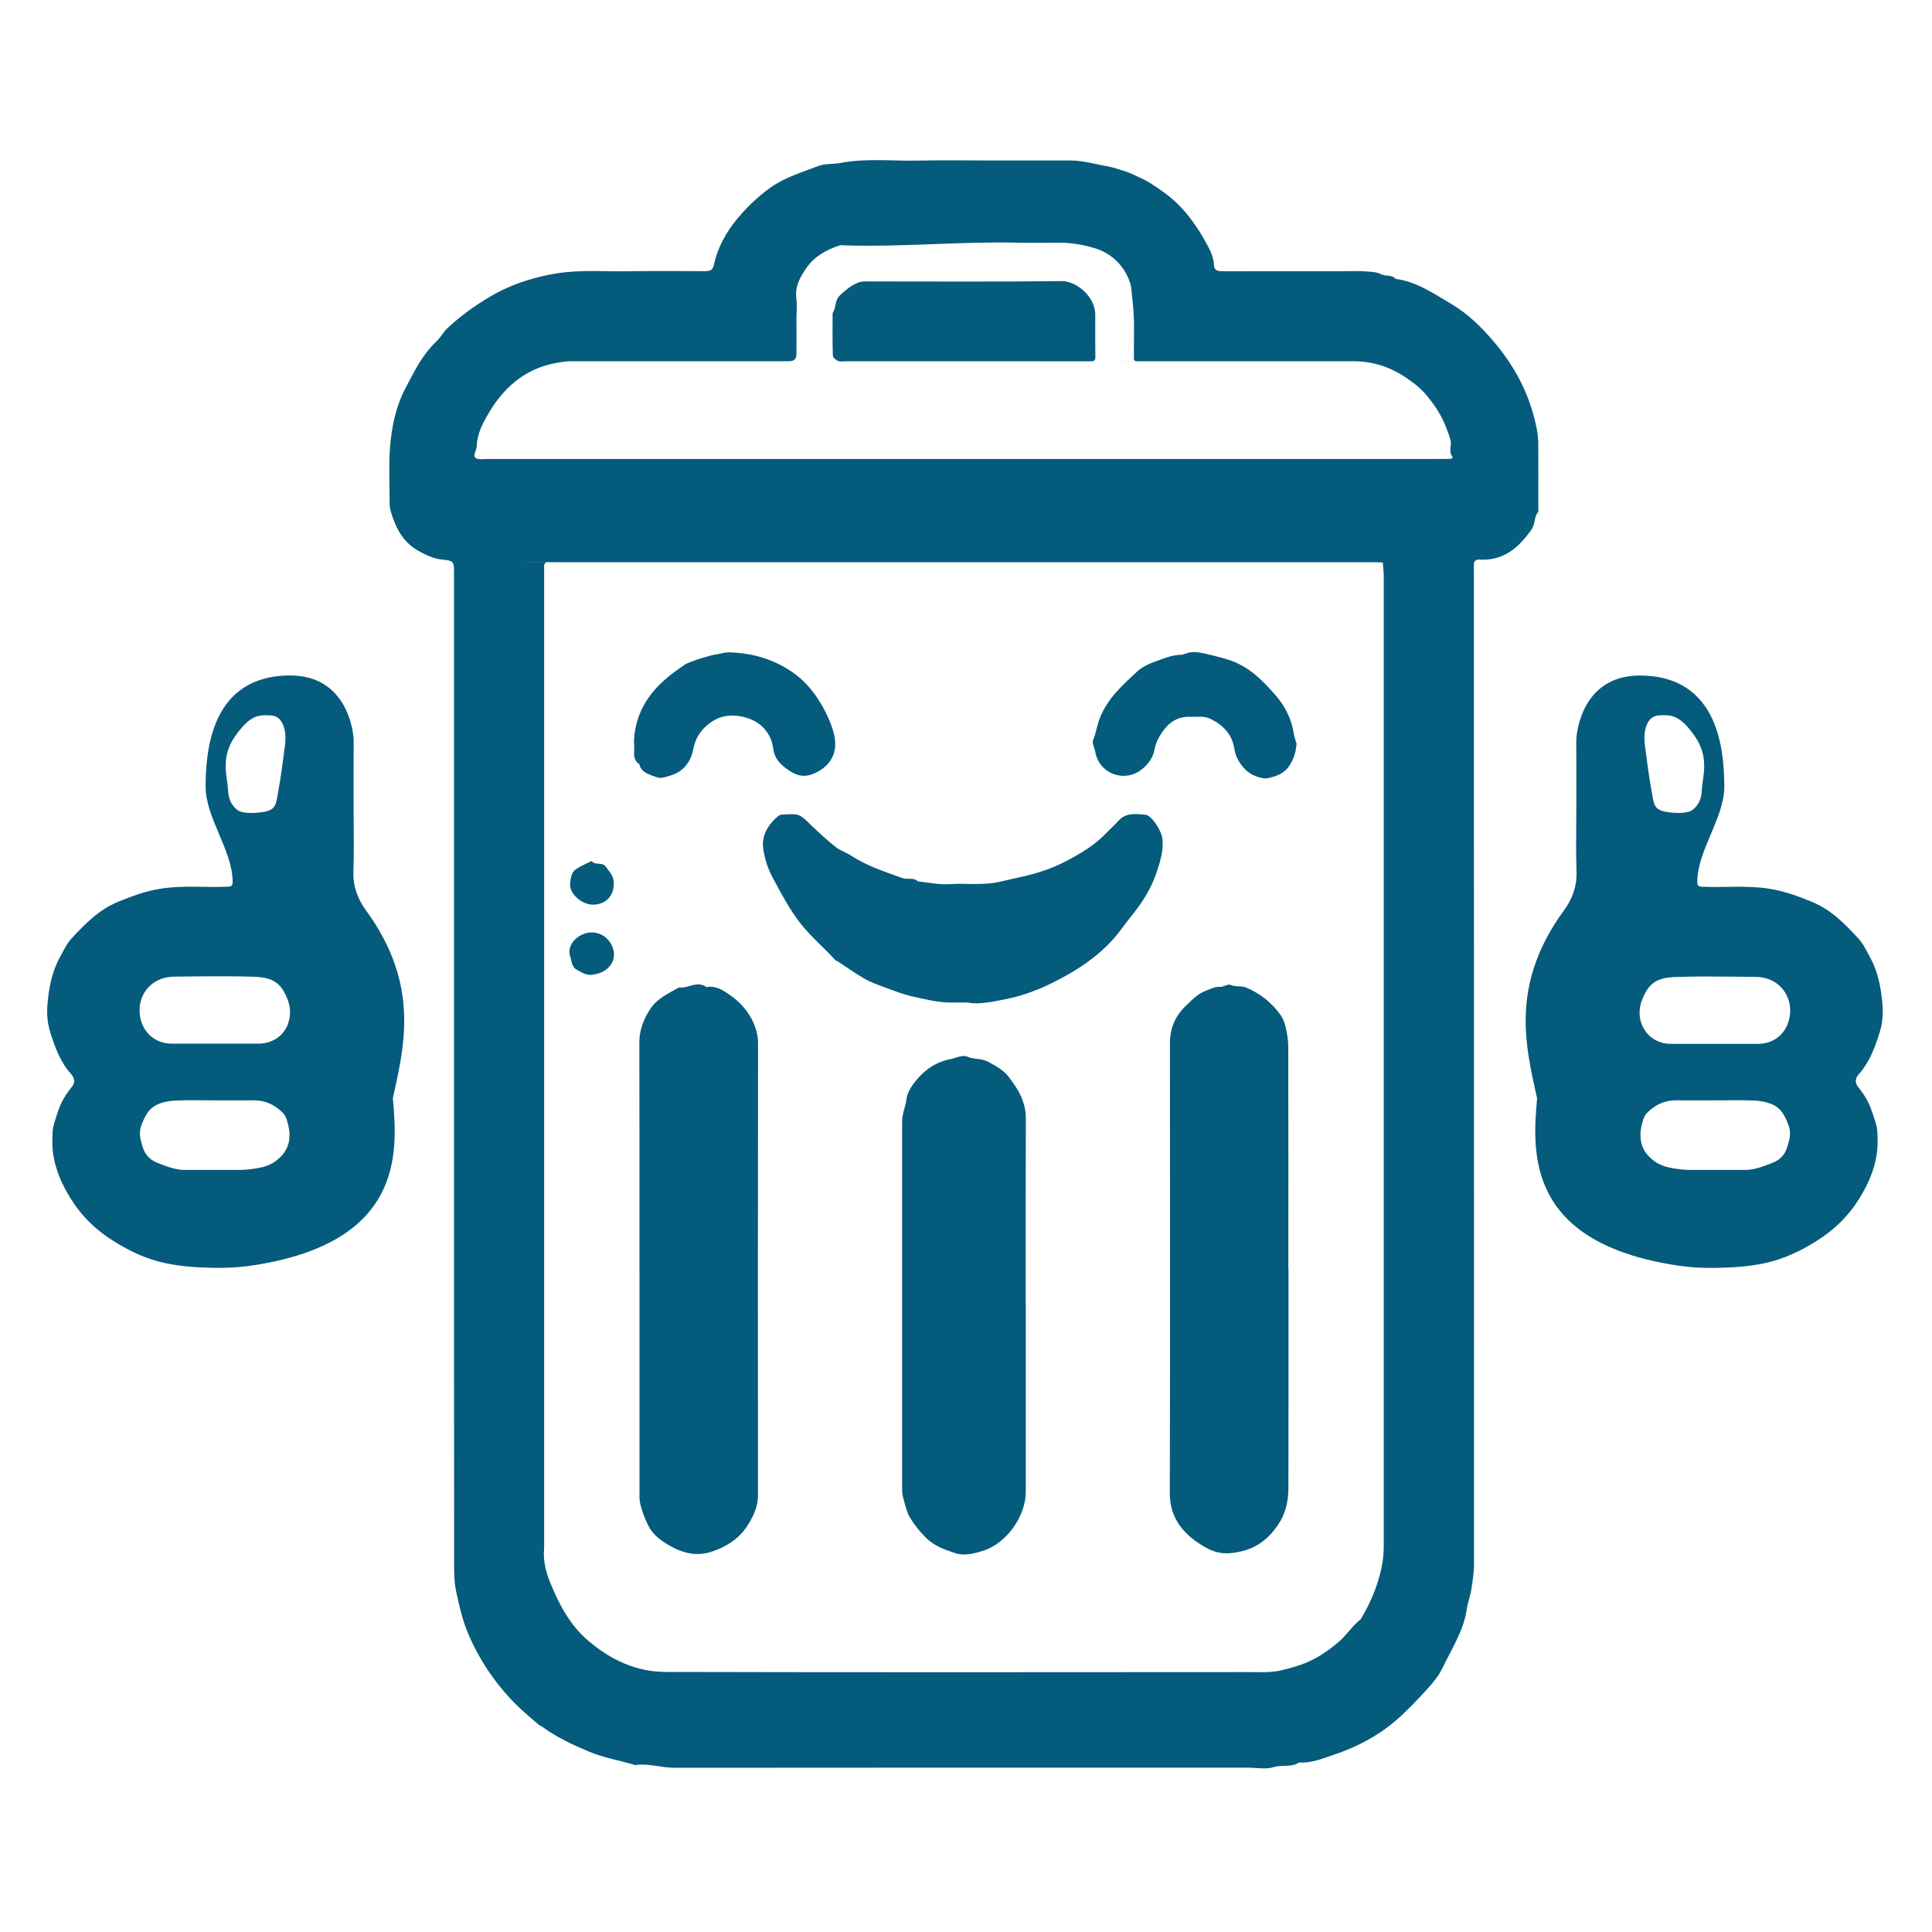
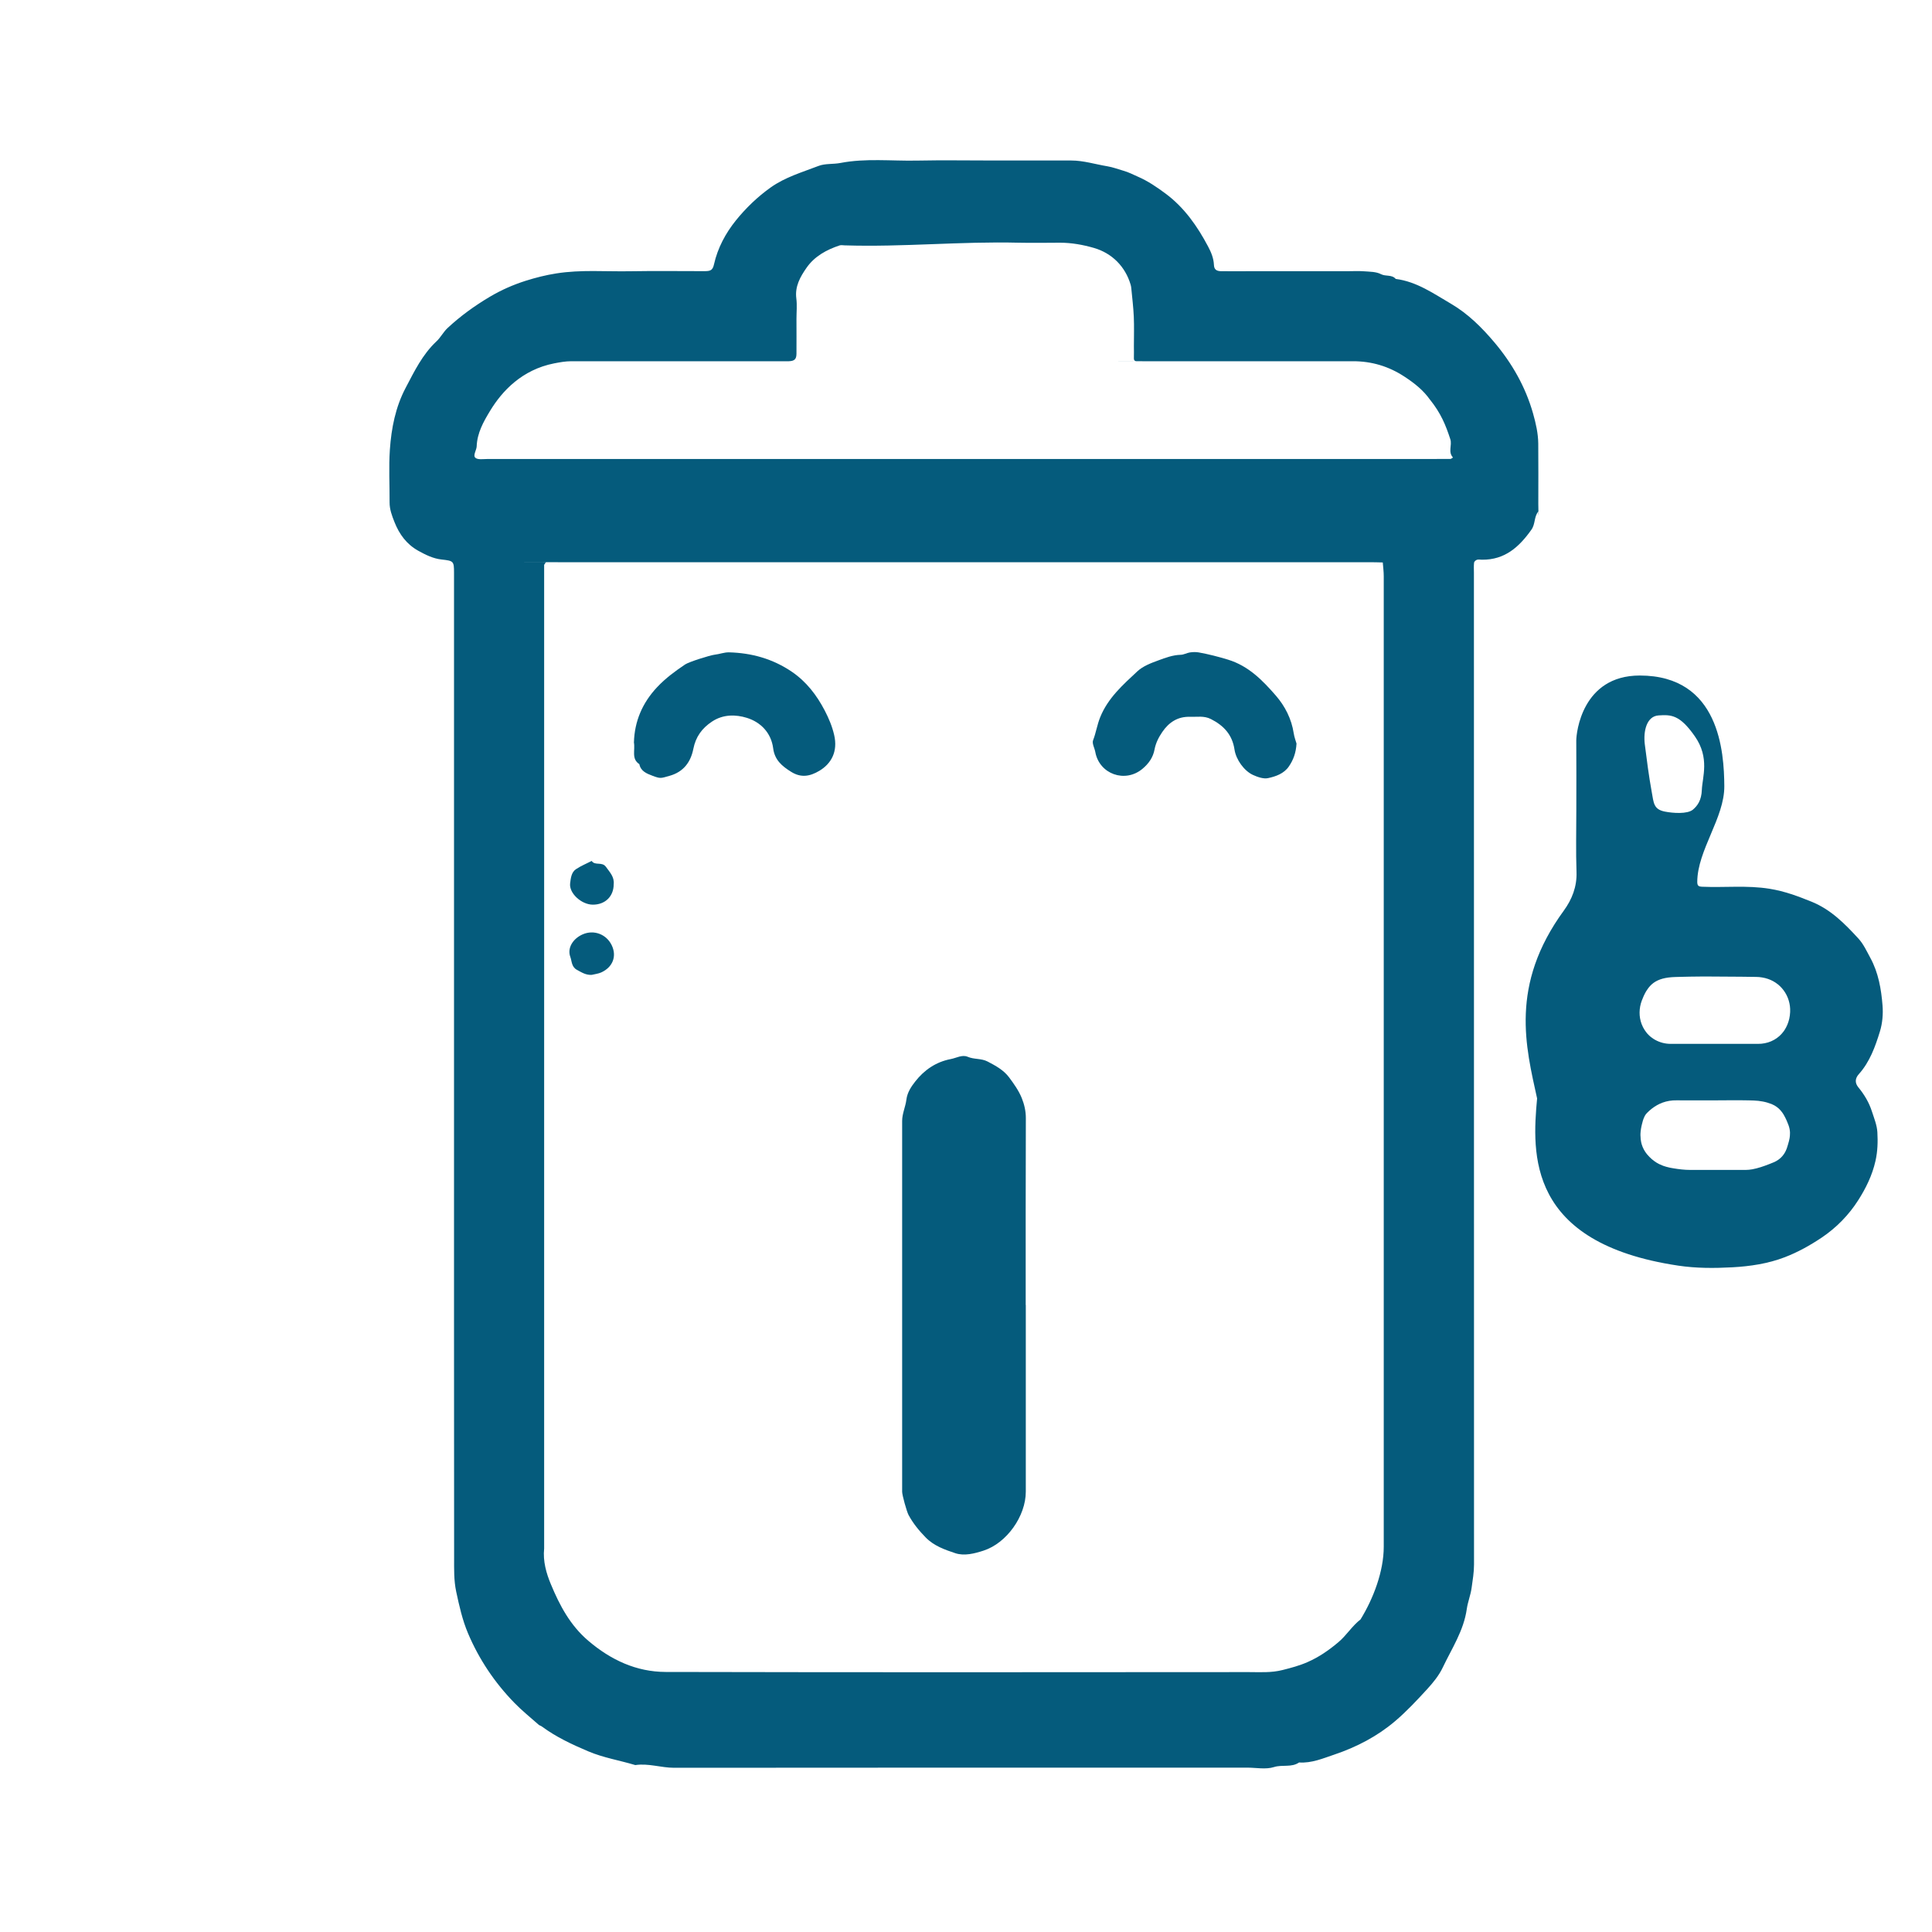
<svg xmlns="http://www.w3.org/2000/svg" data-bbox="97.617 331.521 3800.465 3329.735" viewBox="0 0 4000 4000" data-type="color">
  <g>
    <path d="M940 2222.5V1185.4c0-23.6-1.1-24.3-25.8-27-17.5-1.9-33.2-9.8-48.4-18.2-23.8-13.3-39-33.9-49-59.1-5.3-13.4-10.3-26.4-10.2-41.1.2-36.4-1.9-73 .6-109.3 3.1-44.2 11.6-87.8 32.6-127.6 18-34.2 34.8-69.2 63.8-96.3 8.7-8.1 14.3-19.5 23-27.6 26.7-24.9 56.1-46.1 87.6-64.8 23.6-14 48.4-24.9 74.3-33.1 20.6-6.5 41.5-11.8 63.2-15.2 50.8-8.1 101.7-3.6 152.5-4.5 51.5-.9 103.1-.2 154.6-.2 12.5 0 16.7-2 19.5-14.3 7.6-33.9 24-64.2 45-90.4 20.7-25.7 44.9-49.1 72.3-68.6 30.1-21.4 65.2-31.5 98.9-44.5 13.9-5.4 30.4-3.3 45.5-6.2 52.4-10.1 105.2-3.9 157.8-4.9 53.3-1.1 106.6-.2 160-.2s106.6-.1 160 0c25.6 0 50.1 7.9 75.1 12 11.3 1.9 22.3 6.1 33.4 9.3 10.3 2.9 20.1 8 29.6 12.2 20.4 8.8 39.4 21.7 57.4 35.1 38.7 28.8 65.8 67.6 88 109.6 6 11.3 11.4 23.9 12 37.7.4 9.7 5 13.1 15.1 13.3 21.3.3 42.7 0 64 0h197.3c11.6 0 23.2-.7 34.6.2 11.8.9 24.8.7 34.8 5.9 10.1 5.2 22.6.4 30.6 9.9 43.4 5.5 78.3 30.3 114.6 51.5 35 20.5 63.7 49.1 89.4 79.5 36.7 43.4 64.8 92.5 80.4 147.8 5.7 20.2 10.5 41 10.7 62.2.4 41.8.1 83.5.1 125.3s2.2 12.4-.4 15.7c-8.7 11.1-5.5 25.4-13.9 37.2-25.5 36-55.2 62.6-102.2 62.1-3.6 0-7.4-.8-10.6.2-2.4.8-5.7 3.7-5.9 5.9-.8 7-.3 14.2-.3 21.3 0 684.3 0 1368.6.2 2052.9 0 16.5-2.8 32.4-5 48.5-2.1 15.1-8 29.3-10 43.8-6.4 44.9-31 81.6-49.7 120.9-7.8 16.5-20 31.5-32.5 45.1-21 22.9-42.4 45.8-66 65.9-37 31.5-79.9 53.8-125.8 69.3-23.6 7.9-47.2 18.2-73.2 16.4-15.7 10.9-34.6 4-51.9 9.5-17 5.4-37 1.2-55.6 1.2-395.5 0-791-.1-1186.4.3-27.1 0-53.2-9.7-80.4-5.6-32.4-9.8-66-15.1-97.5-28.5-33.7-14.3-66.5-29.6-96-51.4-2-1.5-4.7-2-6.5-3.6-16.9-15-34.7-29.2-50.4-45.4-40.9-42-73.2-90.2-96-144.1-11.6-27.4-18.1-56.7-24.4-86.1-5-23.6-4.3-46.7-4.3-70-.3-334.2-.2-668.3-.2-1002.5ZM2960.9 827.9c-14-20.1-32.8-34.8-53.1-48.1-32.6-21.4-67.9-32-106.8-31.9-142.2.2-284.4 0-426.6 0s-12.5-.3-18.7 0c-5.2.3-8.4-.7-8.1-6.9.3-8 0-16 0-24 0-20.4.7-40.9-.2-61.3-.9-19.7-3.3-39.4-5.2-59.1-.2-2.5-.7-5-1.4-7.4-11.1-37.4-38.4-65-76-75.9-22.9-6.6-46.2-10.8-70.2-10.8-28.4.1-56.9.6-85.3 0-120.2-3-240.2 9.3-360.4 5.5-3.6-.1-7.4-.9-10.6.1-27.2 9-52 22.6-68.5 46.4-12.9 18.5-24.3 38.4-21.1 63.3 1.8 14 .3 28.4.3 42.6 0 24 .2 48 0 72-.1 11.4-4.2 15-15.7 15.5-5.3.2-10.7 0-16 0h-434.6c-11.9 0-23.4 2.1-35.3 4.4-66.8 13.1-108 57.5-132.6 98.1-13.7 22.6-26.9 45.7-27.9 74-.3 7.3-8.1 18.4-2.8 23.3 5 4.6 16.5 2.6 25.1 2.6h1924.2c23 0 46.1 0 69.1-.1 2 0 3.9-1.9 5.8-3-10.8-11.2-1.6-25.3-5.5-37.6-9.6-29.6-19.5-53.8-42-82Zm-1834.3 341.2v2037c-2.8 26.1 4.5 51.4 14 74.1 18.1 43.5 39.9 85 77.6 117 46.7 39.7 99.3 64.2 159.9 64.4 402.4.9 804.8.6 1207.3.3 23.3 0 46.4 1.7 70-4.3 17.8-4.5 35.2-9.1 51.9-16.5 23.3-10.2 43.7-24.3 63.3-40.8 17.3-14.4 28.6-33.9 46.2-47.4 26.8-43.5 48.1-99.9 48.1-150.6V1192.9c0-9.5-1.3-19-2-28.4-8.8-.2-17.6-.5-26.4-.5H1154.9c-560.5 0-16-.3-24 .2-1.5 0-2.8 3.3-4.2 5.1Z" fill="#055b7c" data-color="1" />
-     <path d="M813.3 2274.1c23-105.7 57.5-234.3-55.4-389-16.8-23.1-27.3-49.5-26.2-79.9 1.5-42.6.4-85.3.4-127.9s-.2-96 .1-143.9c.1-15.7-11.8-134.9-131.4-134.9-165.4 0-174.6 159-175.1 228.9-.5 65.7 55.6 132.6 56 198.3 0 8.4-2.7 9.8-10.5 10.1-46.3 2-92.7-3.3-139.2 4.2-31 5-59.1 15.4-87.6 27.1-39.5 16.2-68.3 45.7-96.3 75.9-10.5 11.4-17.2 26.4-24.8 40.2-16.7 30.7-22.5 64.6-25.2 98.6-1.4 17.7.2 36.7 5.4 53.5 9.7 31.6 20.9 63 43.7 88.5 7.9 8.8 8.6 18.2.9 27.4-12.3 15-22.1 31.3-28 49.8-4.5 14.2-10.4 28.6-11.3 43.1-1.1 19.6-.7 39.2 3.9 59.3 6.7 29.8 20 56.7 35.6 81.2 19.4 30.4 45.1 57 75.9 77.7 24.1 16.2 49.6 30.3 76.5 40.6 34.5 13.3 71.9 18.8 108.3 20.8 37.2 2 74.3 2.2 112.5-3.5 313.3-46.9 302.4-232.1 291.9-346.1ZM597.8 2365c-.3 1.4-.7 2.9-1.1 4.3-2.1 7.1-5.6 13.9-10.8 20.3-1.6 1.9-3.3 3.8-5.2 5.7-3.2 3.1-6.4 5.9-9.7 8.4-3.3 2.4-6.8 4.6-10.4 6.4-2.7 1.4-5.5 2.6-8.4 3.6-1.9.7-3.9 1.4-6 1.9s-4.2 1.1-6.3 1.6c-1.1.2-2.2.5-3.3.7l-5.1.9c-11.9 2-23.5 3.4-35.5 3.4-38.2.1-76.3 0-114.5 0-4.5 0-9-.5-13.7-1.3-11.7-2-23.9-6.3-36.3-11.2-2.5-1-5-2-7.4-3-3.8-1.6-7.2-3.5-10.3-5.6-4.6-3.3-8.3-7.1-11.3-11.4-1.5-2.1-2.8-4.4-3.9-6.7-.7-1.5-1.4-3.1-2-4.7-.3-.8-.6-1.6-.8-2.4-.6-1.8-1.1-3.6-1.7-5.4-.1-.5-.3-.9-.4-1.4-.7-2.3-1.3-4.5-1.9-6.8-.2-.9-.4-1.9-.6-2.8-.2-.9-.4-1.9-.6-2.8-.2-.9-.3-1.9-.4-2.9-.1-1-.2-1.9-.3-2.9-.2-1.9-.2-3.9-.2-5.9.2-5 1.1-10.3 3.2-15.8 1.2-3.1 2.3-6 3.6-8.9 1.7-4 3.6-7.8 5.7-11.4l1.8-3c.6-1 1.3-1.9 2-2.9 2-2.8 4.3-5.4 6.8-7.7 1.3-1.2 2.6-2.3 4-3.3 3.3-2.4 6.9-4.5 11.1-6.2 2.9-1.2 5.8-2.2 8.8-3 3-.9 6.1-1.6 9.2-2.2 6.2-1.2 12.5-1.9 18.7-2.1l10.6-.3c24.8-.6 49.7 0 74.5 0s37.3.1 55.9 0c6.2 0 12.4 0 18.6-.1 10.7-.1 20.4 1.5 29.5 4.8 7.8 2.9 15 7 21.9 12.3 3.4 2.7 6.8 5.6 10 8.9.9.9 1.6 1.7 2.3 2.6.4.4.7.9 1 1.4.6.9 1.2 1.8 1.7 2.8 1 1.9 1.8 3.8 2.5 5.7 1 2.9 1.7 5.8 2.5 8.6.1.5.2.9.4 1.4 1.8 7 3 13.9 3.3 20.7 0 1.5.1 3 0 4.5 0 4.5-.5 8.9-1.4 13.2Zm-1.3-245.3c-.8 2-1.6 4-2.6 5.9-.3.6-.6 1.3-1 1.9-1.7 3.2-3.7 6.2-5.9 9.1-1.4 1.9-3 3.6-4.6 5.3-1.7 1.7-3.4 3.3-5.2 4.7s-3.8 2.9-5.8 4.1c-1 .6-2 1.2-3.1 1.8-9.4 5.2-20.3 8.2-31.9 8.2-31 .2-62 0-93.1 0h-87.8c-2.4 0-4.7-.1-7-.3-19.4-1.8-35.3-11.1-45.9-25.4-.6-.8-1.2-1.7-1.8-2.6-4.6-7-8.1-15-10-23.8-1-4.4-1.6-9-1.8-13.8-.1-2.2-.1-4.5 0-6.7.7-15.6 6.7-30.9 17.2-42.8 9.8-11 23.6-19.2 40.9-22.1 4-.7 8.2-1 12.5-1.1 10.5-.2 20.9-.3 31.4-.4 20.9-.3 41.9-.5 62.8-.4h20.9c14 .1 27.9.3 41.9.7 3.5 0 7 .2 10.5.3 20 .7 34.1 4.5 44.8 12.2 1.3 1 2.6 2 3.8 3.1 2.5 2.2 4.7 4.6 6.8 7.4 1.6 2 3.1 4.2 4.5 6.6 1.9 3.1 3.7 6.5 5.3 10.2 1.2 2.8 2.4 5.7 3.6 8.8 6 16.1 6.1 33.3.4 48.7Zm-6.3-578.5c-4.1 32.7-8.3 65.4-14.2 97.8-4.3 23.2-3.6 36.7-27.3 41.4-16 3.2-46.7 5.7-58.3-4.2-9.2-7.9-17.5-19-18.3-40.9-1-26.1-16.8-66 14.4-110.6 31.1-44.6 49-45.2 75.3-43.4 24.7 1.7 31.8 32.7 28.4 59.9Z" fill="#055b7c" data-color="1" />
    <path d="M3474.2 2620.3c38.2 5.7 75.4 5.5 112.5 3.5 36.5-2 73.8-7.5 108.3-20.8 26.9-10.3 52.3-24.4 76.5-40.6 30.8-20.7 56.5-47.2 75.9-77.7 15.6-24.5 28.9-51.3 35.6-81.2 4.5-20.1 5-39.7 3.9-59.3-.8-14.5-6.7-28.9-11.3-43.1-5.9-18.4-15.6-34.7-28-49.8-7.6-9.3-7-18.6.9-27.4 22.8-25.5 34-56.9 43.7-88.5 5.2-16.9 6.8-35.9 5.4-53.5-2.7-34-8.5-68-25.2-98.6-7.5-13.8-14.3-28.8-24.8-40.2-27.9-30.3-56.7-59.8-96.3-75.9-28.5-11.7-56.6-22.1-87.6-27.1-46.5-7.5-92.9-2.2-139.2-4.2-7.7-.3-10.5-1.8-10.5-10.1.3-65.7 56.5-132.6 56-198.3-.5-69.9-9.7-228.9-175.1-228.9-119.6 0-131.5 119.1-131.4 134.9.4 48 .1 96 .1 143.9 0 42.6-1.1 85.3.4 127.9 1.1 30.4-9.4 56.8-26.2 79.9-113 154.7-78.5 283.3-55.4 389-10.5 114-21.4 299.2 291.9 346.1Zm-77.8-268.5v-4.5c.3-6.8 1.5-13.7 3.3-20.7.1-.5.2-.9.4-1.4.7-2.8 1.4-5.7 2.5-8.6.7-1.9 1.5-3.8 2.5-5.7.5-.9 1.1-1.9 1.7-2.8.3-.5.7-.9 1-1.4.7-.9 1.5-1.8 2.3-2.6 3.2-3.3 6.6-6.2 10-8.9 6.9-5.3 14.1-9.4 21.9-12.3 9.1-3.3 18.8-5 29.5-4.8 6.2 0 12.4.1 18.6.1h55.9c24.8 0 49.7-.6 74.5 0 3.5 0 7.1.2 10.6.3 6.2.2 12.5.9 18.7 2.1 3.1.6 6.2 1.3 9.2 2.2 3 .9 6 1.9 8.8 3 4.2 1.7 7.8 3.8 11.1 6.2 1.4 1 2.7 2.2 4 3.3 2.5 2.3 4.7 4.9 6.8 7.7.7.9 1.3 1.9 2 2.9l1.8 3c2.1 3.6 3.9 7.4 5.7 11.4 1.2 2.9 2.4 5.8 3.6 8.9 2.1 5.6 3 10.8 3.2 15.8 0 2 0 4-.2 5.9 0 1-.2 1.9-.3 2.9-.1 1-.3 1.9-.4 2.9-.2.9-.4 1.9-.6 2.8-.2.9-.4 1.9-.6 2.8-.6 2.3-1.2 4.6-1.9 6.8-.1.5-.3.9-.4 1.4-.6 1.8-1.1 3.6-1.7 5.4-.2.8-.5 1.6-.8 2.4-.6 1.6-1.2 3.1-2 4.7-1.1 2.3-2.4 4.5-3.9 6.7-3 4.3-6.7 8.1-11.3 11.4-3.1 2.2-6.5 4.1-10.3 5.6-2.5 1-5 2-7.4 3-12.4 4.9-24.7 9.1-36.3 11.2-4.7.8-9.3 1.3-13.7 1.3h-114.5c-12 0-23.6-1.4-35.5-3.4l-5.1-.9c-1.1-.2-2.2-.4-3.3-.7-2.2-.5-4.3-1-6.3-1.6-2.1-.6-4.1-1.2-6-1.9-2.9-1.1-5.7-2.3-8.4-3.6-3.6-1.8-7.1-3.9-10.4-6.4-3.3-2.4-6.6-5.2-9.7-8.4-1.9-1.9-3.6-3.8-5.2-5.7-5.2-6.5-8.7-13.3-10.8-20.3-.4-1.4-.8-2.8-1.1-4.3-.9-4.3-1.4-8.7-1.4-13.2Zm3-280.7c1.2-3.1 2.4-6 3.6-8.8 1.7-3.7 3.4-7.1 5.3-10.2 1.4-2.3 2.9-4.5 4.5-6.6 2.1-2.7 4.4-5.2 6.8-7.4 1.2-1.1 2.5-2.1 3.8-3.1 10.7-7.8 24.8-11.6 44.8-12.2l10.5-.3c13.9-.4 27.9-.6 41.9-.7h20.9c20.9 0 41.9.2 62.8.4 10.5.1 20.9.3 31.4.4 4.4 0 8.5.4 12.5 1.1 17.3 2.8 31.1 11 40.9 22.1 10.6 11.9 16.5 27.2 17.2 42.8.1 2.2.1 4.5 0 6.7-.2 4.8-.9 9.4-1.8 13.8-2 8.8-5.4 16.8-10 23.8-.6.9-1.2 1.7-1.8 2.6-10.5 14.2-26.5 23.6-45.9 25.4-2.3.2-4.6.3-7 .3H3552c-31 0-62 .1-93.1 0-11.6 0-22.5-3-31.9-8.2-1-.6-2.1-1.2-3.1-1.8-2-1.3-3.9-2.6-5.8-4.1s-3.6-3.1-5.2-4.7c-1.7-1.7-3.2-3.4-4.6-5.3-2.3-2.9-4.2-6-5.9-9.1-.3-.6-.7-1.3-1-1.9-1-1.9-1.8-3.9-2.6-5.9-5.8-15.4-5.6-32.6.4-48.7Zm34.4-589.9c26.3-1.8 44.2-1.3 75.3 43.4 31.1 44.6 15.4 84.5 14.4 110.6-.8 21.9-9.1 33-18.3 40.9-11.6 9.9-42.2 7.4-58.3 4.2-23.7-4.7-23-18.1-27.3-41.4-5.9-32.4-10.1-65.2-14.2-97.8-3.4-27.3 3.7-58.2 28.4-59.9Z" fill="#055b7c" data-color="1" />
-     <path d="M1323.9 2627.1c0-156.3.2-312.6-.2-469 0-26.4 9.5-49.5 23.3-70.2 14-20.9 37.5-31.4 58.9-43.6 18.9 2.9 37.6-15 56.6-.6 20.4-4 36.9 8.1 50.9 17.9 17.3 12.1 33.2 29.6 42.9 48.3 7.5 14.5 13.3 32 13.2 50.5-.5 311.8-.4 623.5-.2 935.3 0 25.6-11.3 47.6-24.5 67-16.4 24-41.1 39.4-69.6 49.3-33.7 11.7-63.4 3.1-91.5-13.4-16.6-9.8-32.4-21.7-41.8-40.5-6.8-13.6-17.9-41.9-17.9-56.6v-474.3Z" fill="#055b7c" data-color="1" />
-     <path d="M2667.7 2627.3c0 150.9.2 301.9-.2 452.8 0 27.1-5.4 53.3-21.1 76.4-18.7 27.6-42.1 47.3-75.9 55.3-40.9 9.7-61.2 1.6-89.7-17.4-34.7-23.2-58.8-55.5-58.8-101.9.6-310.8.4-621.5.2-932.3 0-30.5 10.4-56 32.4-77.2 13-12.5 25-25.7 42.7-32.1 9.5-3.4 18-8.4 28.9-7.7 7.1.4 16-6.6 21.4-4.2 10.8 4.8 22.6 1.6 32.3 5.6 28.9 12 52.9 31.3 71.3 56.7 5.1 7.1 8.5 16.2 10.5 24.8 3 13.2 5.5 26.8 5.5 40.3.4 153.6.2 307.2.2 460.8Z" fill="#055b7c" data-color="1" />
    <path d="M2123.8 2701.9v386.5c0 50.5-39.4 106.4-87.5 122-18.7 6.1-39.9 11.5-58.5 5.3-21.6-7.2-44.1-15-61.2-32.5-13.9-14.2-26.2-29.2-35.6-46.7-3.8-7.1-13.2-41-13.2-47.9v-767.8c0-15.3 7-29.4 8.8-44.2 1.9-15.1 10.2-27.2 18.4-37.6 18.5-23.7 42.9-40.5 73.4-46.3 11.6-2.2 23.6-9.6 34.9-4.8 13.4 5.8 28.1 3 41.3 9.8 16.8 8.8 33.4 17.7 44.8 33.1 9.9 13.3 19.8 27.3 26 42.5 5.2 12.9 8.6 27 8.5 41.9-.5 128.8-.3 257.7-.3 386.5Z" fill="#055b7c" data-color="1" />
-     <path d="M2003.1 2075.6c-16.1 0-26.7.1-37.4 0-25.6-.3-50.3-6.9-75-12.2-20.8-4.5-40.9-12.6-61-19.9-13.9-5-27.9-10.3-40.6-17.6-18.8-10.8-36.4-23.6-54.6-35.5-1.3-.9-3.5-.8-4.5-1.9-23.3-26.1-50.4-48.4-72.4-76.3-23.5-30-40.5-62.9-58.3-96-9.7-18-15.4-37.2-18.7-56.1-5.1-29.1 9-53.1 31.8-71.5 2.3-1.9 6.4-2 9.7-2.2 33.1-1.9 32.8-1.5 57.4 22.2 16.3 15.7 33 31 50.7 45 9.5 7.6 22 11.4 32.3 18.1 32.8 21.4 69.7 33.3 106.1 46.3 10.4 3.7 22.7-2.3 31.8 6.9 22.3 2 44.3 7.4 67.1 5.6 17.7-1.4 35.5-.1 53.3-.3 16.3-.2 32.3-.7 48.6-4.5 15.4-3.6 30.8-7.1 46.3-10.5 32.6-7.2 63.7-17.5 93.1-33.1 29.1-15.5 57.4-32.2 80.6-56.3 8.6-9 18-17.3 26.3-26.5 15.8-17.5 36.6-14.2 55.9-12.5 13.1 1.2 33.2 34 34.9 48.5 3 25.5-4.5 48.9-12.4 72.2-10.9 31.9-28 60-52.6 90.2-12.9 15.9-24.2 33.1-37.9 48.1-37 40.6-82.8 68.9-132.1 92.6-29.2 14-59.9 24.6-91 30.6-26.8 5.2-54.7 11.6-77.4 6.4Z" fill="#055b7c" data-color="1" />
    <path d="M1312.5 1536.9c1.2-43.2 17.2-81.5 48.2-114.4 17.3-18.4 37.2-33 57.9-46.9 7.9-5.3 51.4-19 60.9-20.1 10-1.1 19.9-5.1 29.7-4.9 46.9 1.2 90.4 13.3 129.8 39.9 30.5 20.7 51.8 48.6 68.5 80.5 8.3 16 15.4 32.7 19.5 50.5 8.1 34.7-6 59.6-30.5 74.3-19.8 11.8-38.2 15-58.8 2-18.7-11.7-33.8-24.3-36.9-48.4-4.2-32.3-25.9-54.3-54.6-63.2-22.7-7-48.8-7.7-72 7.7-21 13.9-33.8 31.7-38.7 56.5-5.5 27.7-20.6 47.9-49.4 55.9-18.2 5.1-18.3 6.2-35.5-.3-11.6-4.4-24-9.2-26.9-23.9-17.1-11.2-8.2-28.7-11.3-45.4Z" fill="#055b7c" data-color="1" />
    <path d="M2684.3 1539.4c-1.1 19.4-6.7 34.1-15.8 47.4-10.3 15-27 20.7-43 24.2-9.6 2.1-21.7-2.2-31.4-6.6-18.3-8.4-35.1-31.7-38.2-52.6-4.6-30.5-22-49.4-48.7-63-14.5-7.4-28.9-4.2-43.3-4.7-25.1-.9-43.7 11.1-57.5 31.4-7.5 11-13.5 22.7-16 36-3.1 16.8-12.2 29.5-25.1 40.3-36 30-89.3 11-97.6-34.9-1.5-8.2-7.1-17.7-4.6-24.2 6-15.4 8.3-31.7 14.5-47.2 16.1-40.3 47.2-67.6 77.2-95.6 11.6-10.8 28.2-17.1 43.6-22.7 14.7-5.4 29.7-11.1 46-11.5 6.4-.1 12.6-3.9 19.1-4.9 6.1-.9 12.6-1.1 18.6 0 20.4 3.7 40.3 8.8 60.3 14.9 42.8 13.1 71.9 43.2 99.3 74.7 18.8 21.7 32.3 48.1 36.8 77.7 1.2 8.1 4.3 16 5.8 21.4Z" fill="#055b7c" data-color="1" />
    <path d="M1225.4 2018.3c-12.2.9-21.3-5.1-31.2-10.5-11.1-6.1-10.2-18-13.4-26.6-6.9-18.5 5.6-38.1 25.8-46.8 23.1-10 48.9-.2 59.9 22.6 10.9 22.6 2.3 45.4-21.7 56.3-6 2.7-12.9 3.4-19.4 5Z" fill="#055b7c" data-color="1" />
    <path d="M1270.6 1830.8c-.1 25.2-17.8 42.4-43.5 42.2-23.3-.2-49.3-23.7-46.7-44.2 1.3-10.2 2.3-22.6 12-29.2 10.1-6.8 21.7-11.5 32.6-17.1 7 10.4 21.4.8 29.6 12.3 8.1 11.3 17.6 20.8 16 36Z" fill="#055b7c" data-color="1" />
-     <path d="M1998.8 747.9H1754c-6.2 0-13 1.5-18.5-.5-4.7-1.7-11.1-7.3-11.2-11.3-1-29.2-.5-58.5-.5-87.8 7.9-10.9 3.6-25.6 15.1-36.7 13.2-12.8 32.5-28.1 49.1-28.9 3.5-.2 7.1 0 10.6 0 133.1 0 266.2.9 399.2-.7 31-.4 69.6 32.4 69.8 68.7.2 29.3-.3 58.6.3 87.8.2 9-3.7 9.6-10.9 9.6-86.1-.2-172.1-.1-258.2-.1Z" fill="#055b7c" data-color="1" />
  </g>
</svg>